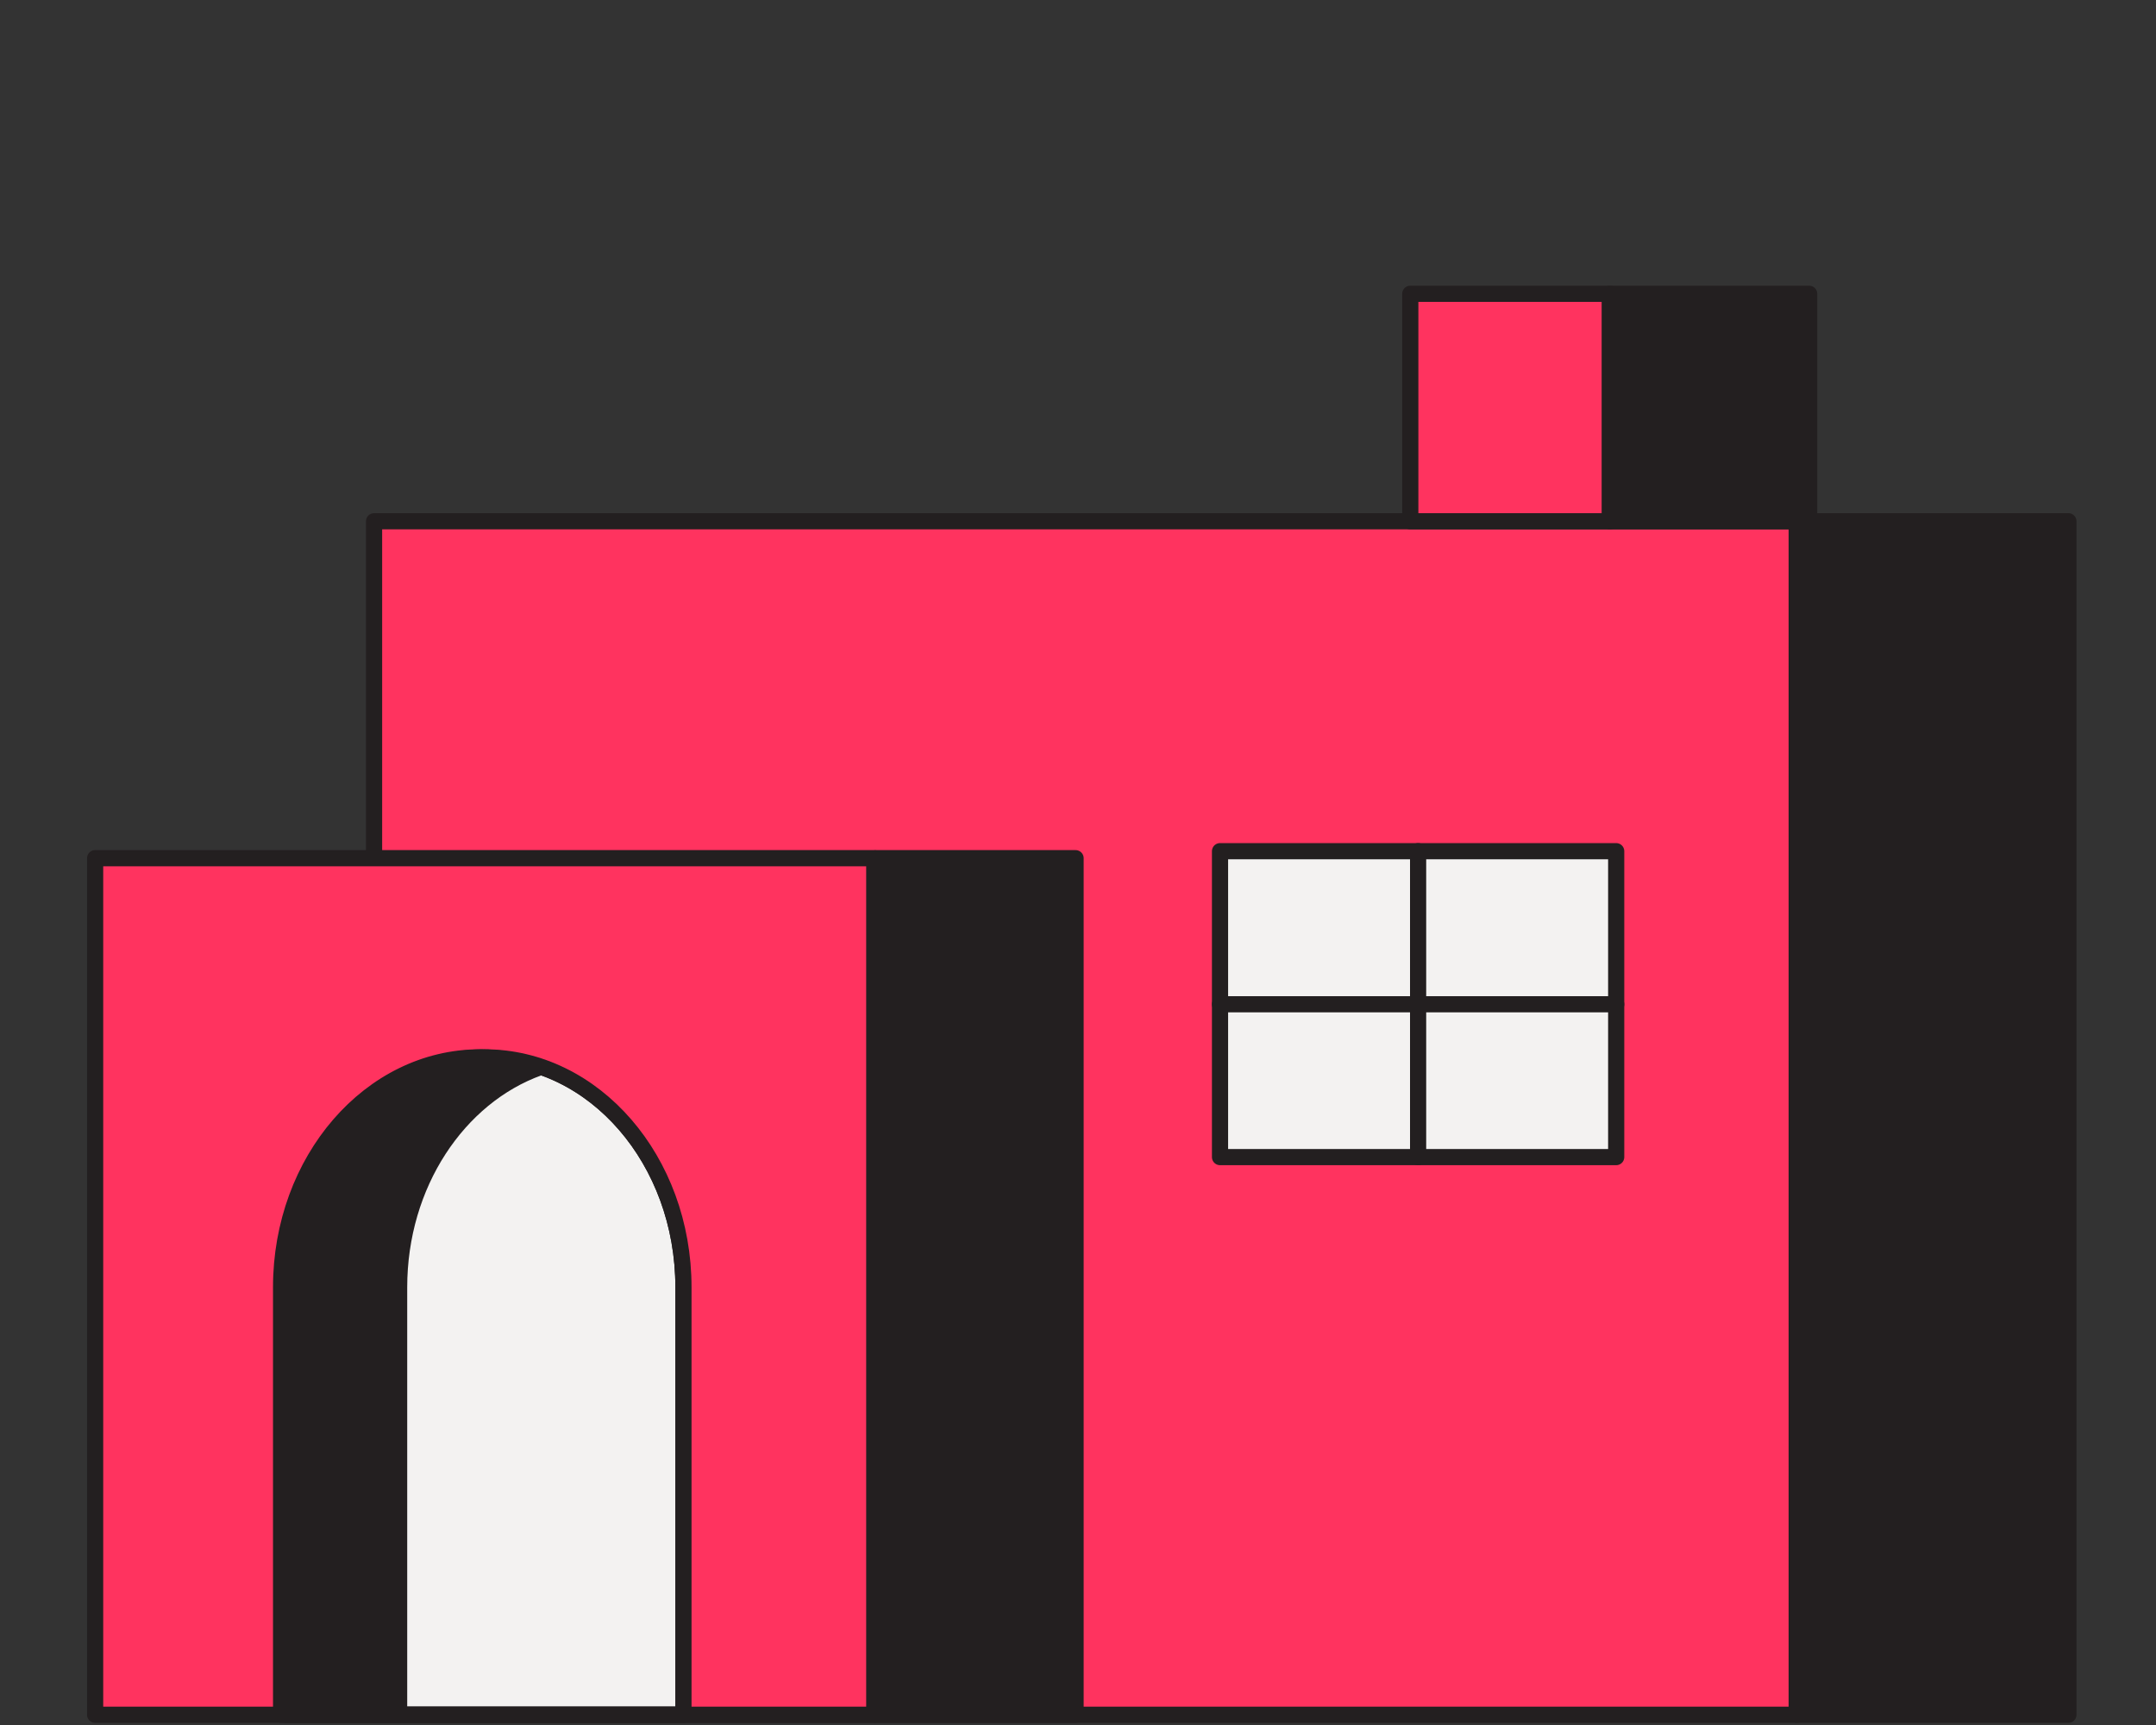
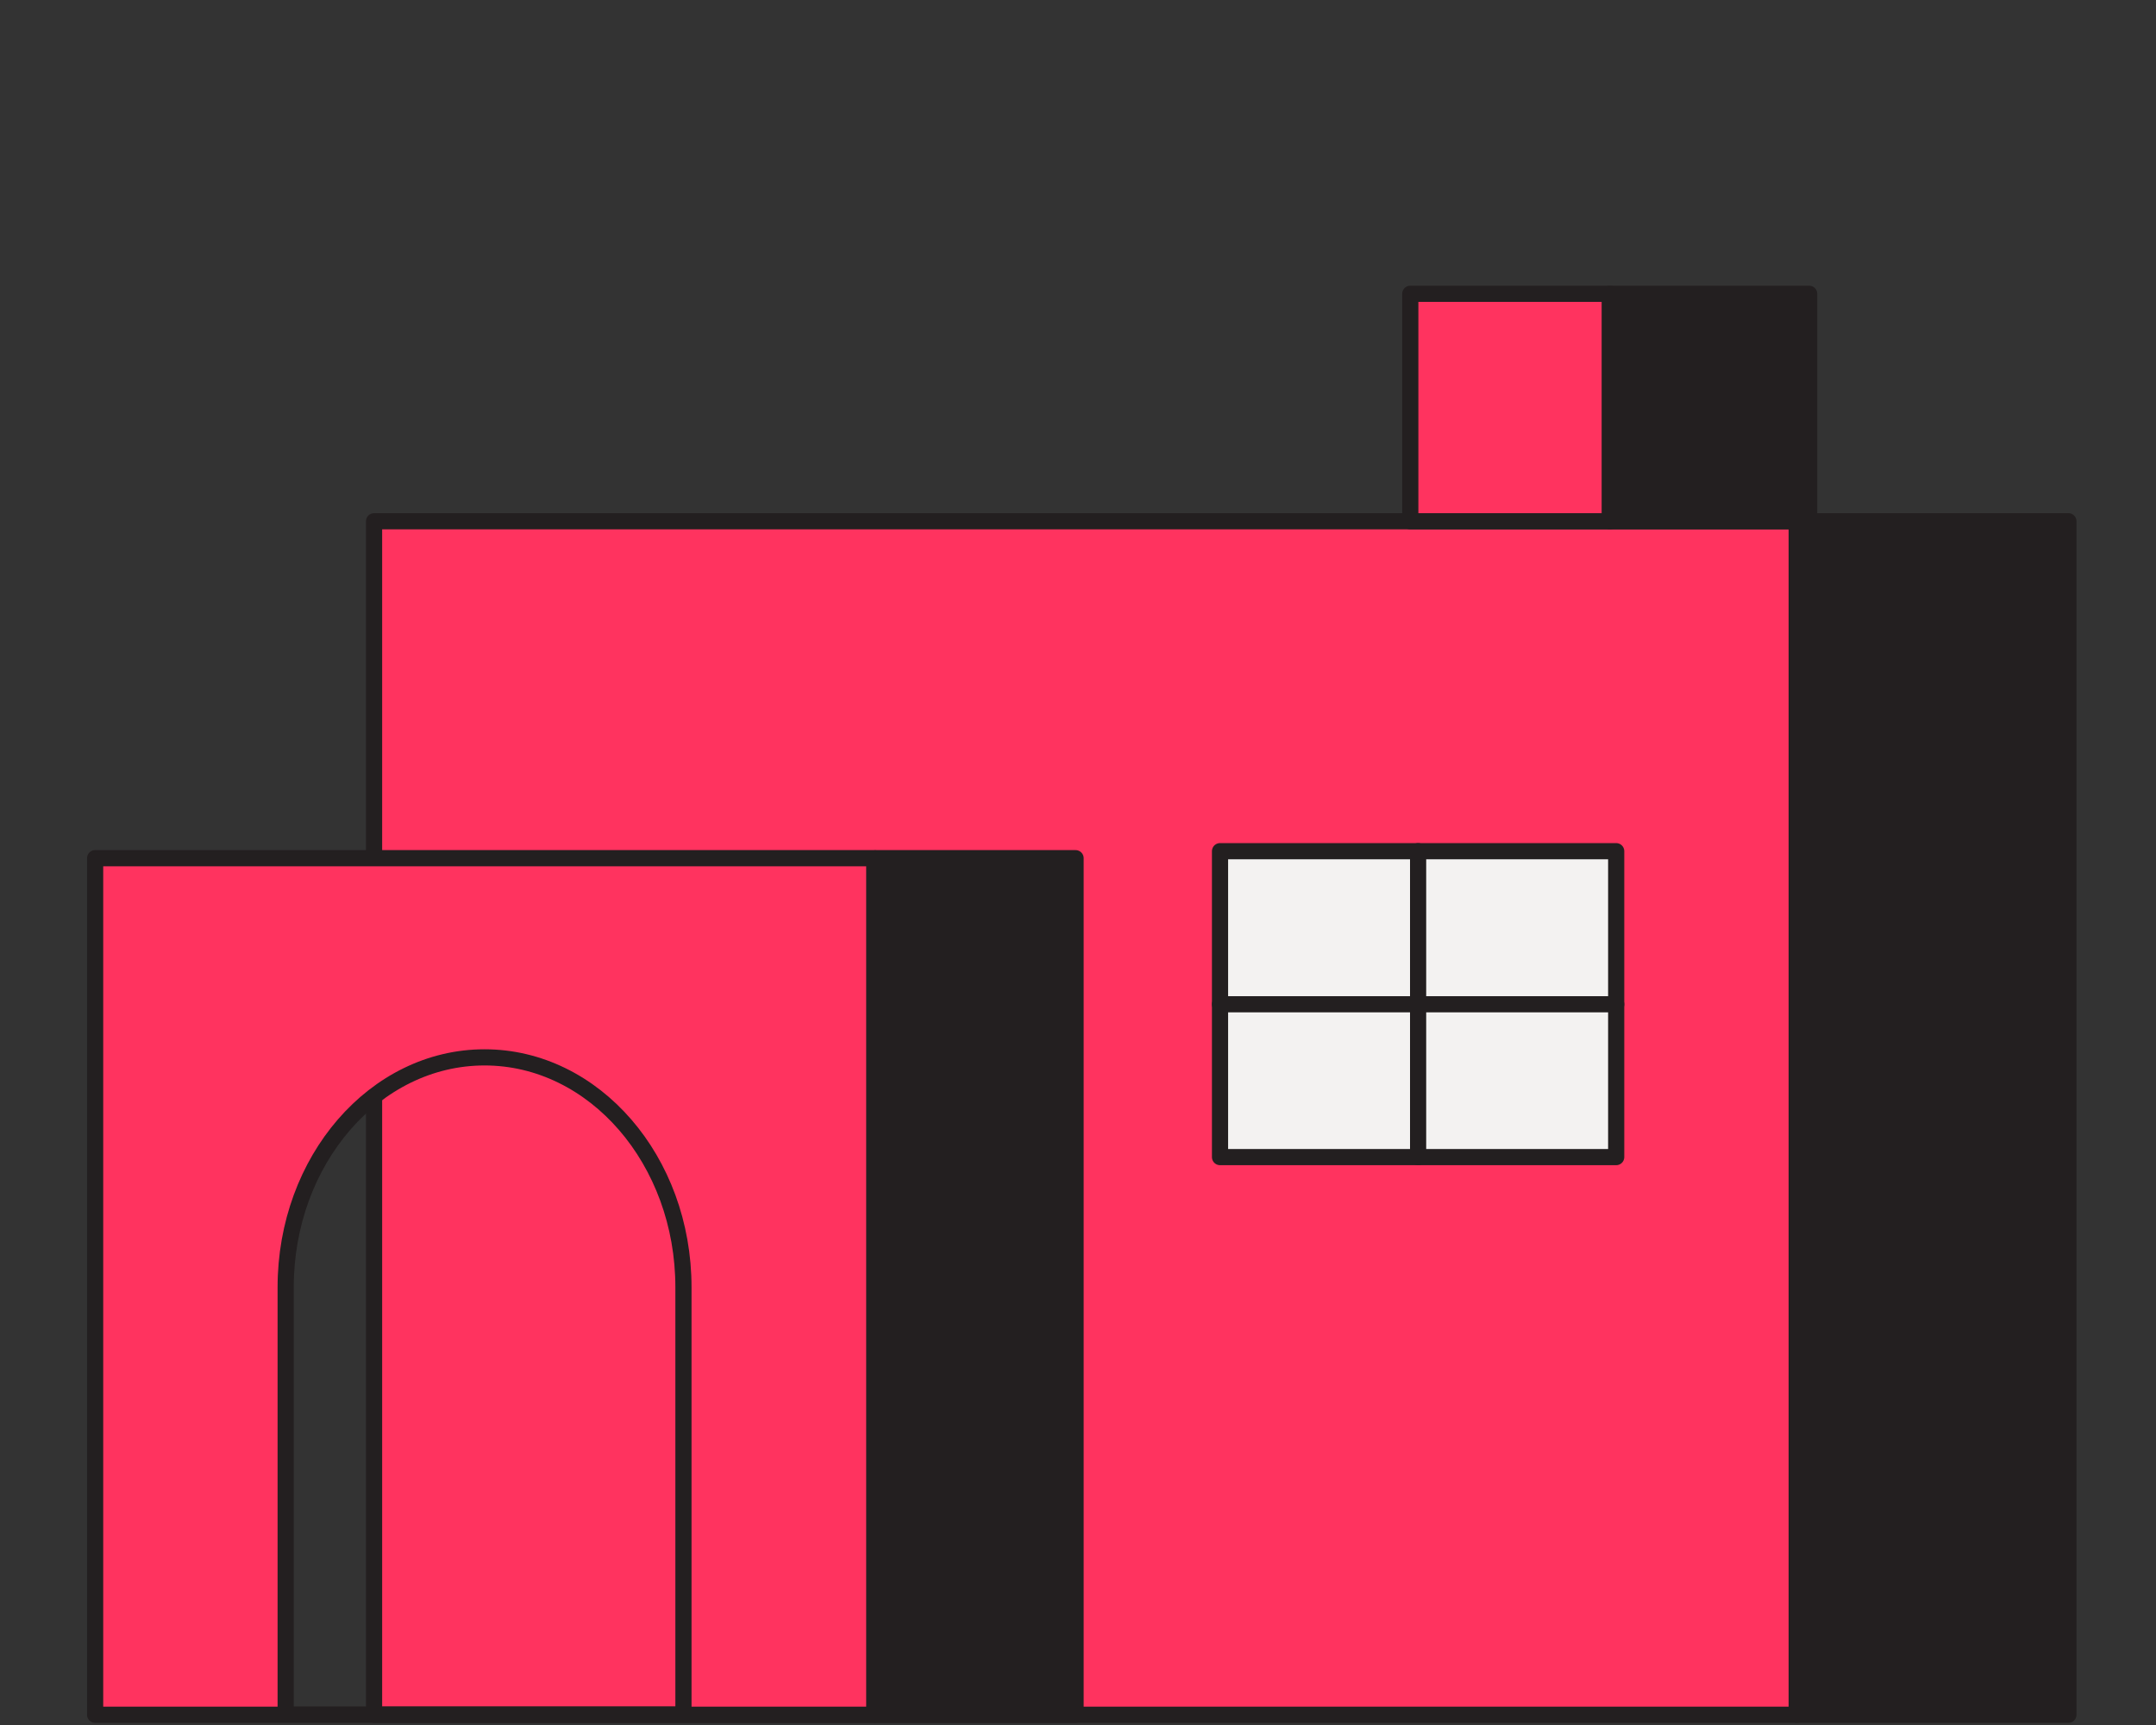
<svg xmlns="http://www.w3.org/2000/svg" version="1.1" id="Layer_2_00000056430005328197460660000011875143079514424223_" x="0px" y="0px" viewBox="0 0 800 640" style="enable-background:new 0 0 800 640;" xml:space="preserve">
  <rect x="0" y="0" width="800" height="640" fill="#333333" stroke="none" />
  <style type="text/css">
	.st0{fill:#FF335F;stroke:#231F20;stroke-width:6;stroke-linecap:round;stroke-linejoin:round;}
	.st1{fill:#231F20;stroke:#231F20;stroke-width:6;stroke-linecap:round;stroke-linejoin:round;}
	.st2{fill:#F3F2F1;stroke:#231F20;stroke-width:6;stroke-linecap:round;stroke-linejoin:round;}
	.st3{fill:none;stroke:#231F20;stroke-width:6;stroke-linecap:round;stroke-linejoin:round;}
</style>
  <rect x="138.8" y="193.4" class="st0" width="527.9" height="442.8" />
  <rect x="666.7" y="193.4" class="st1" width="100.8" height="442.8" />
  <g>
    <rect x="452.7" y="315.8" class="st2" width="147" height="113.5" />
    <line class="st3" x1="526.2" y1="315.8" x2="526.2" y2="429.3" />
    <line class="st3" x1="452.7" y1="372.6" x2="599.7" y2="372.6" />
  </g>
  <rect x="597.3" y="109" class="st1" width="74" height="84.4" />
  <rect x="523.3" y="109" class="st0" width="74" height="84.4" />
  <rect x="325.1" y="318.4" class="st1" width="74" height="317.8" />
-   <path class="st2" d="M179.8,392.3c-40.8,0-73.8,38.2-73.8,85.3v158.6h147.6V477.6C253.6,430.5,220.6,392.3,179.8,392.3L179.8,392.3z  " />
  <path class="st0" d="M35.3,318.4v317.8h289.1V318.4H35.3z M253.6,636.1H106V477.6c0-47.1,33.1-85.3,73.8-85.3s73.8,38.2,73.8,85.3  L253.6,636.1L253.6,636.1z" />
-   <path class="st1" d="M104.3,477.6v158.6h43.8V477.6c0-38.3,21.9-70.7,51.9-81.5c-6.9-2.5-14.3-3.8-21.9-3.8  C137.4,392.3,104.3,430.5,104.3,477.6L104.3,477.6z" />
</svg>